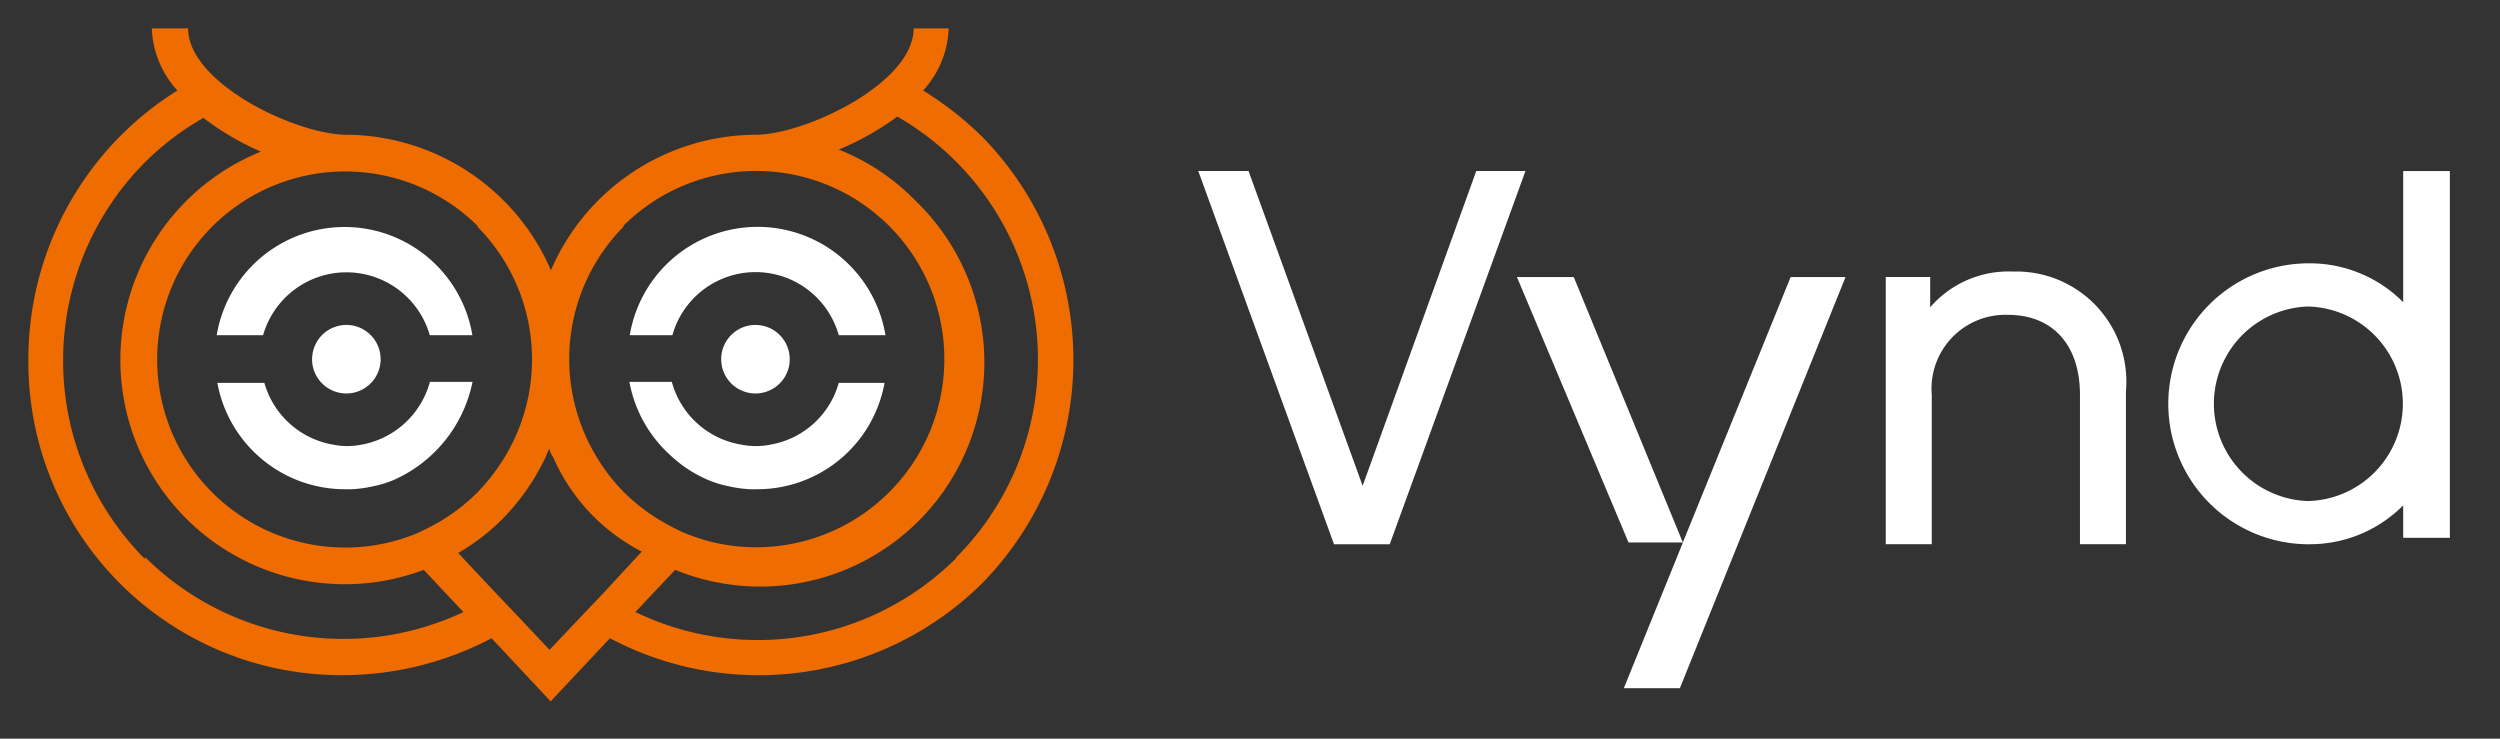
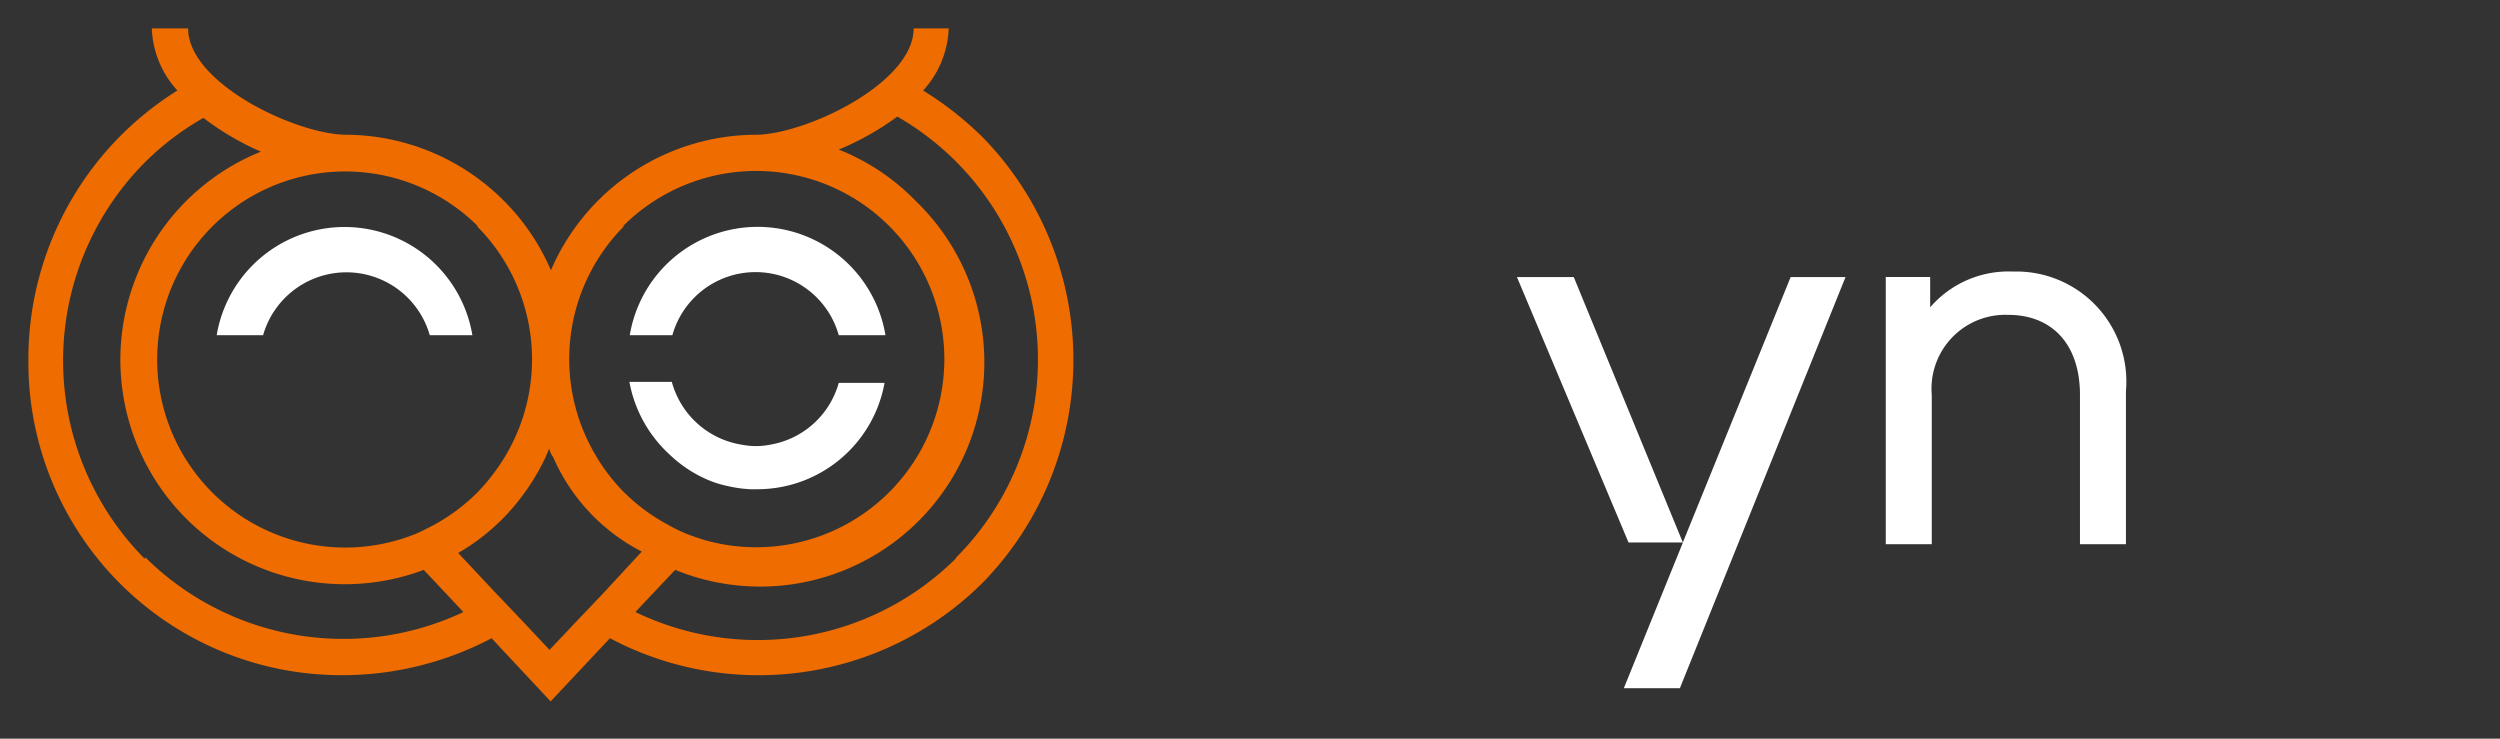
<svg xmlns="http://www.w3.org/2000/svg" width="88" height="26" viewBox="0 0 88 26">
  <rect x="0" y="0" width="88" height="26" fill="#333333" stroke="none" />
  <defs>
    <clipPath id="b">
      <rect width="88" height="26" />
    </clipPath>
  </defs>
  <g id="a" clip-path="url(#b)">
    <g transform="translate(-87.356 -1.709)">
      <g transform="translate(88.357 2.709)">
        <path d="M4896.673,273.851a11.823,11.823,0,0,0-2.034-1.584,3.411,3.411,0,0,0,.9-2.186h-1.234c0,1.934-3.822,3.743-5.568,3.743h0a7.881,7.881,0,0,0-7.2,4.77,7.8,7.8,0,0,0-1.666-2.456,7.893,7.893,0,0,0-5.532-2.314h0c-1.739,0-5.572-1.8-5.572-3.743h-1.278a3.417,3.417,0,0,0,.9,2.186,11.141,11.141,0,0,0-5.245,9.511,11.015,11.015,0,0,0,10.96,11.069h.125a11.261,11.261,0,0,0,5.219-1.3l2.079,2.223h0l2.088-2.223a11.176,11.176,0,0,0,13.109-1.943,11.221,11.221,0,0,0-.053-15.757Zm-12.6,3.194a6.623,6.623,0,1,1,2.826,11.032c-.216-.071-.44-.144-.656-.234a5.733,5.733,0,0,1-.6-.3,6.636,6.636,0,0,1-1.532-1.134,6.438,6.438,0,0,1-.99-1.287,6.634,6.634,0,0,1,.99-8.08Zm-5.138,0a6.634,6.634,0,0,1,.991,8.1,7.1,7.1,0,0,1-.991,1.285,6.748,6.748,0,0,1-1.529,1.135c-.206.107-.4.207-.611.3a6.619,6.619,0,1,1,2.176-10.816Zm-11.7,11.7a9.9,9.9,0,0,1,0-13.939,9.709,9.709,0,0,1,2.07-1.574,9.629,9.629,0,0,0,2.023,1.187,7.9,7.9,0,0,0,5.733,14.722l1.395,1.484a9.9,9.9,0,0,1-11.194-1.925Zm16.132,1.232-.9.944-.979,1.035-.972-1.035-.9-.944-1.342-1.431a7.583,7.583,0,0,0,1.539-1.179,7.93,7.93,0,0,0,1.54-2.2l.125-.3a.727.727,0,0,0,.136.3,6.778,6.778,0,0,0,3.121,3.33Zm12.418-1.232a9.9,9.9,0,0,1-11.274,1.879l1.4-1.484a7.892,7.892,0,0,0,8.459-12.994,7.754,7.754,0,0,0-2.7-1.8,9.779,9.779,0,0,0,2.061-1.161,9.867,9.867,0,0,1,2.078,15.513Z" transform="translate(-4863.146 -270.081)" fill="#ee6c00" />
        <g transform="translate(6.63 6.991)">
          <path d="M4868.881,278.217a3.051,3.051,0,0,1,5.867,0h1.5a4.563,4.563,0,0,0-9,0Z" transform="translate(-4867.251 -274.41)" fill="#fff" />
-           <path d="M4872.313,280a2.763,2.763,0,0,1-.46.045,2.627,2.627,0,0,1-.54-.055,3.049,3.049,0,0,1-2.393-2.169h-1.655a4.566,4.566,0,0,0,4.5,3.743h.217a4.4,4.4,0,0,0,.781-.107,3.741,3.741,0,0,0,.684-.208,4.819,4.819,0,0,0,2.8-3.464h-1.5A3.061,3.061,0,0,1,4872.313,280Z" transform="translate(-4867.245 -272.334)" fill="#fff" />
-           <path d="M4870.539,278.957a1.206,1.206,0,1,0-1.209-1.2l0,.052A1.207,1.207,0,0,0,4870.539,278.957Z" transform="translate(-4865.975 -273.098)" fill="#fff" />
          <path d="M4883.612,278.217a3.041,3.041,0,0,0-5.856,0h-1.5a4.562,4.562,0,0,1,9,0Z" transform="translate(-4861.719 -274.41)" fill="#fff" />
          <path d="M4880.222,280a2.572,2.572,0,0,0,1.01-.01,3.032,3.032,0,0,0,2.383-2.169h1.612a4.552,4.552,0,0,1-4.5,3.743h-.214a4.377,4.377,0,0,1-.783-.107,3.634,3.634,0,0,1-.686-.208,4.475,4.475,0,0,1-1.376-.9,4.586,4.586,0,0,1-1.422-2.564h1.493A3.046,3.046,0,0,0,4880.222,280Z" transform="translate(-4861.722 -272.334)" fill="#fff" />
-           <path d="M4879.452,278.957a1.206,1.206,0,1,1,1.207-1.2v.052A1.207,1.207,0,0,1,4879.452,278.957Z" transform="translate(-4860.492 -273.098)" fill="#fff" />
        </g>
        <g transform="translate(41.178 5.019)">
-           <path d="M4914.739,286.326a4.63,4.63,0,0,0,3.322-1.368V286.1h1.643V273.19h-1.643v4.617a4.631,4.631,0,0,0-3.324-1.369,4.944,4.944,0,1,0,0,9.889Zm-.032-8.368a3.425,3.425,0,0,1,0,6.848,3.426,3.426,0,0,1,0-6.848Z" transform="translate(-4875.648 -273.188)" fill="#fff" />
-           <path d="M4893.425,286.327l-4.778-13.138h1.77l4.016,11.082,4-11.082h1.732l-4.778,13.138Z" transform="translate(-4888.647 -273.189)" fill="#fff" />
          <path d="M4901.433,284.844l-3.84-9.343h-2l3.928,9.343h1.915l-2.08,5.129h1.973l5.831-14.472h-1.932Z" transform="translate(-4884.376 -271.768)" fill="#fff" />
          <g transform="translate(24.2 3.541)">
            <path d="M4903.633,284.978v-9.406h1.563v1.067a3.641,3.641,0,0,1,2.912-1.258,3.873,3.873,0,0,1,3.979,4.208v5.388h-1.618v-5.254c0-1.771-.969-2.818-2.532-2.818a2.6,2.6,0,0,0-2.685,2.818v5.254Z" transform="translate(-4903.633 -275.382)" fill="#fff" />
          </g>
        </g>
      </g>
    </g>
  </g>
</svg>